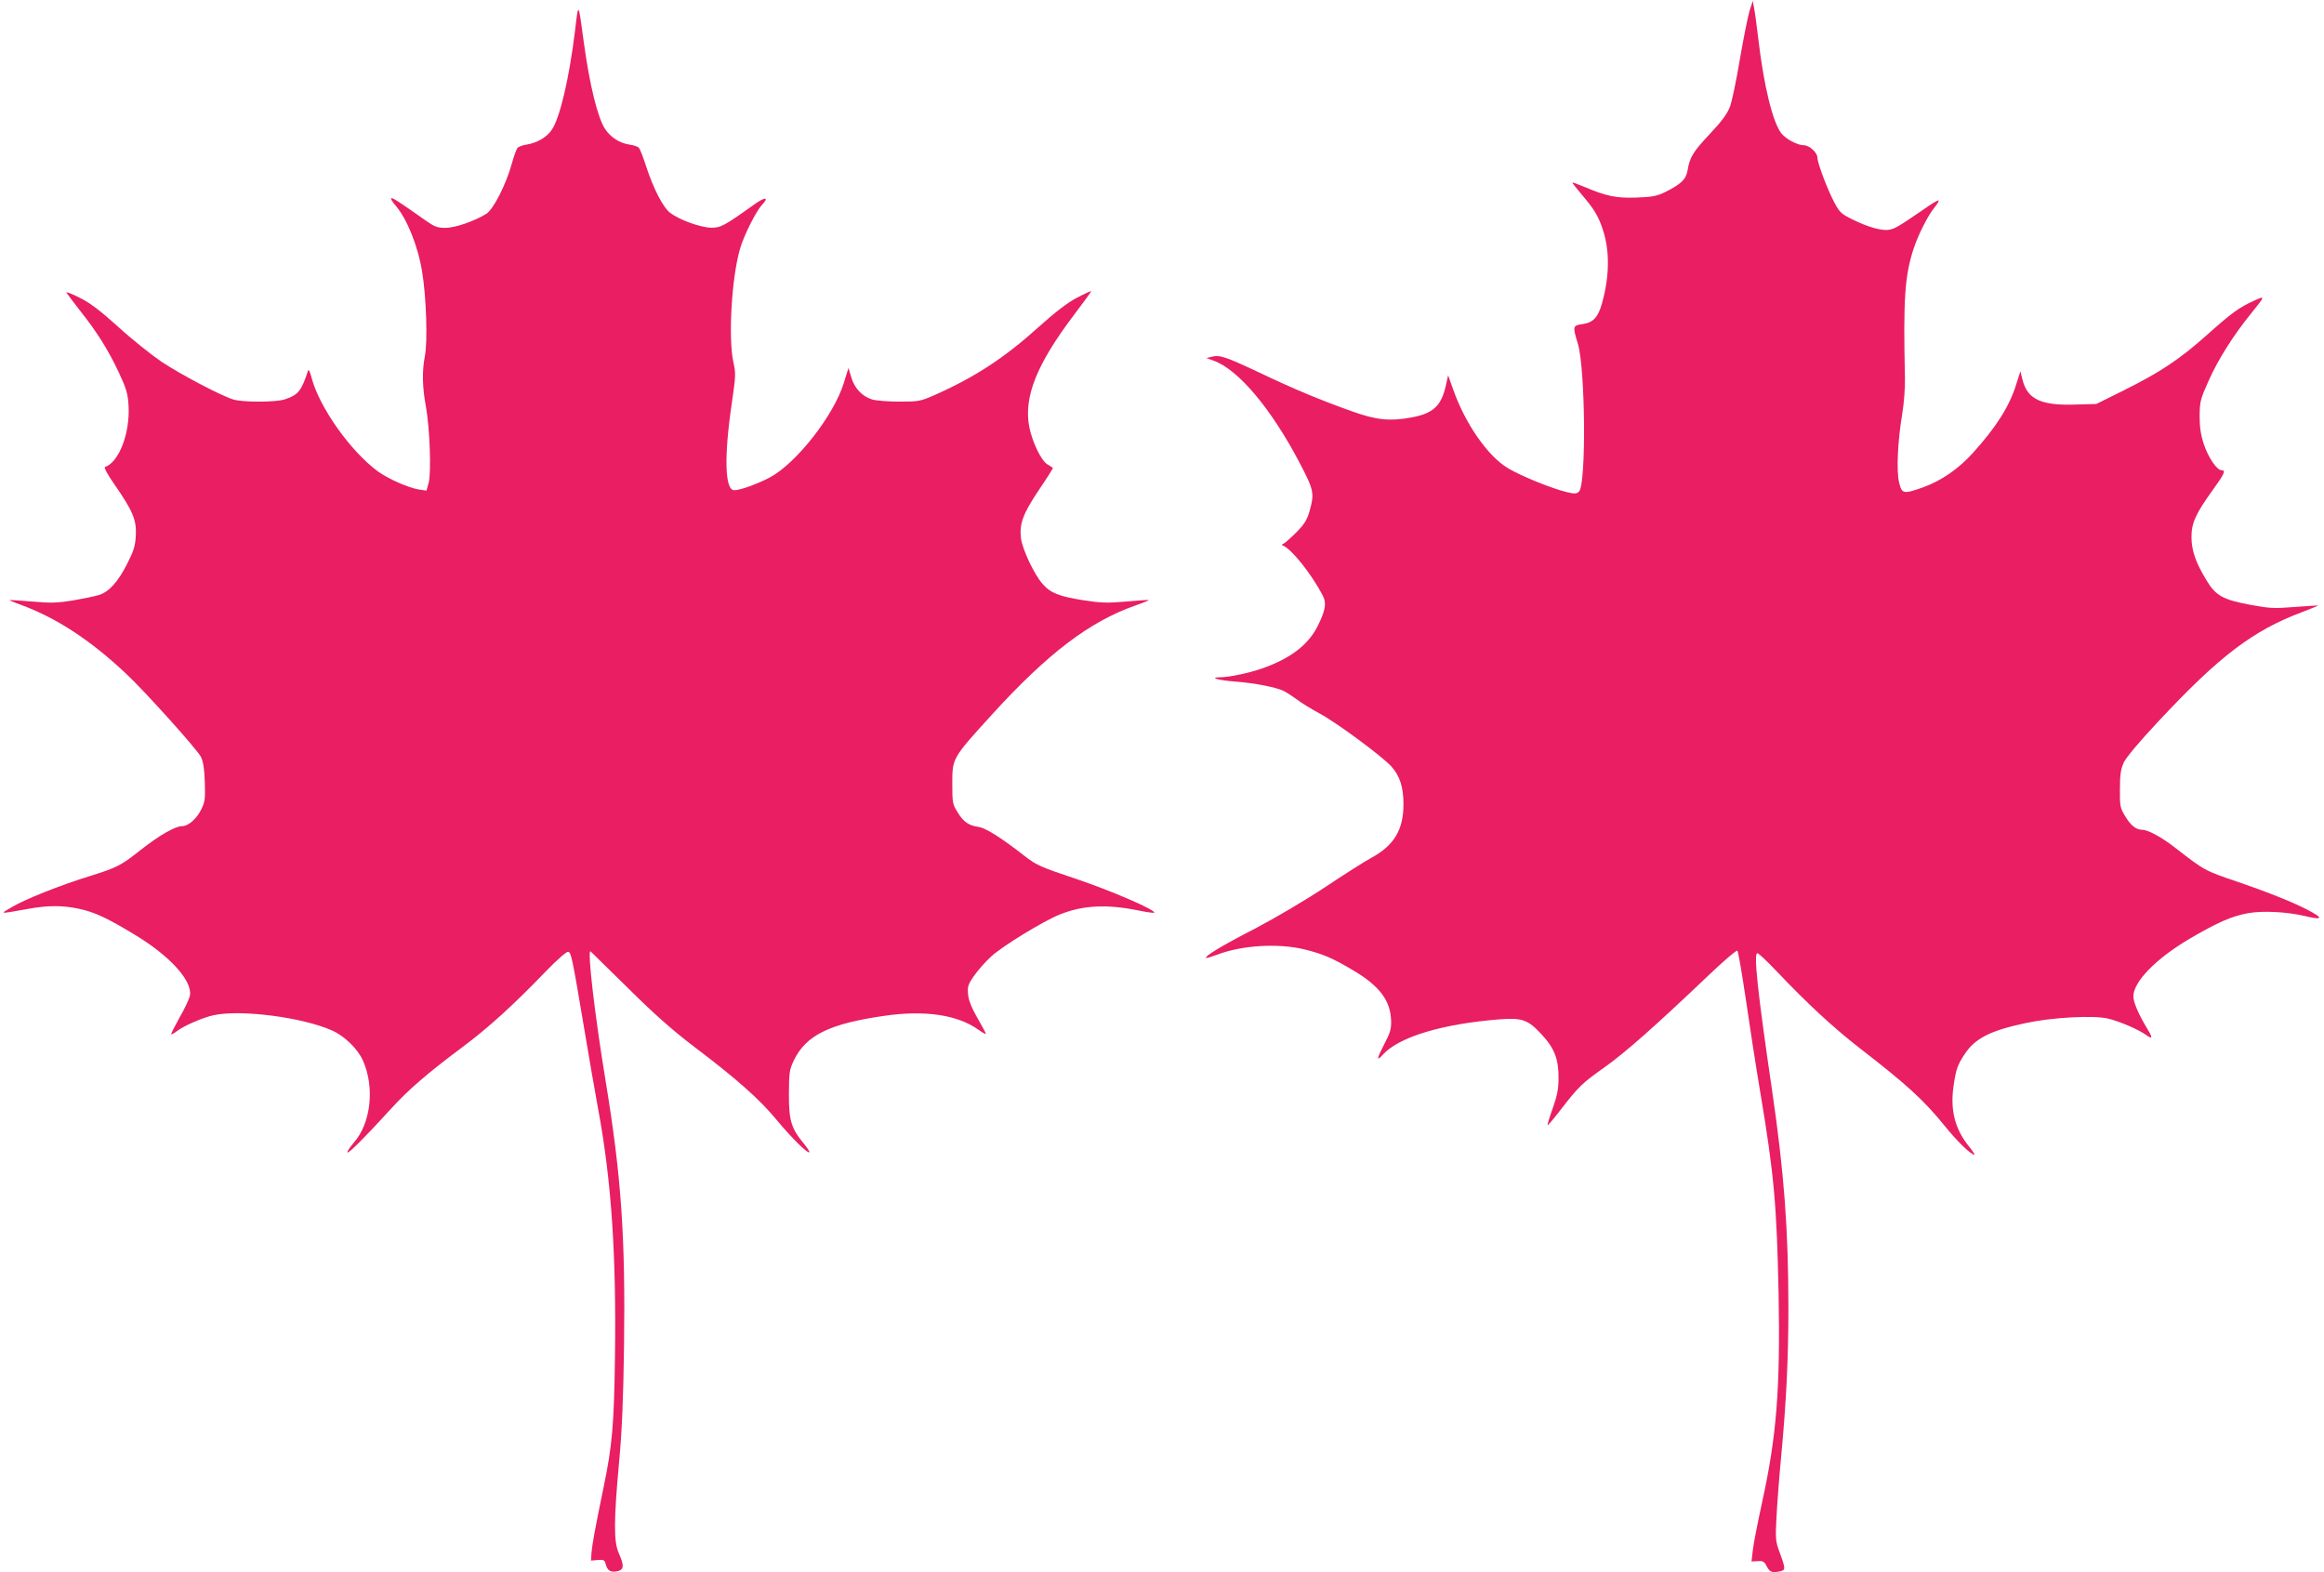
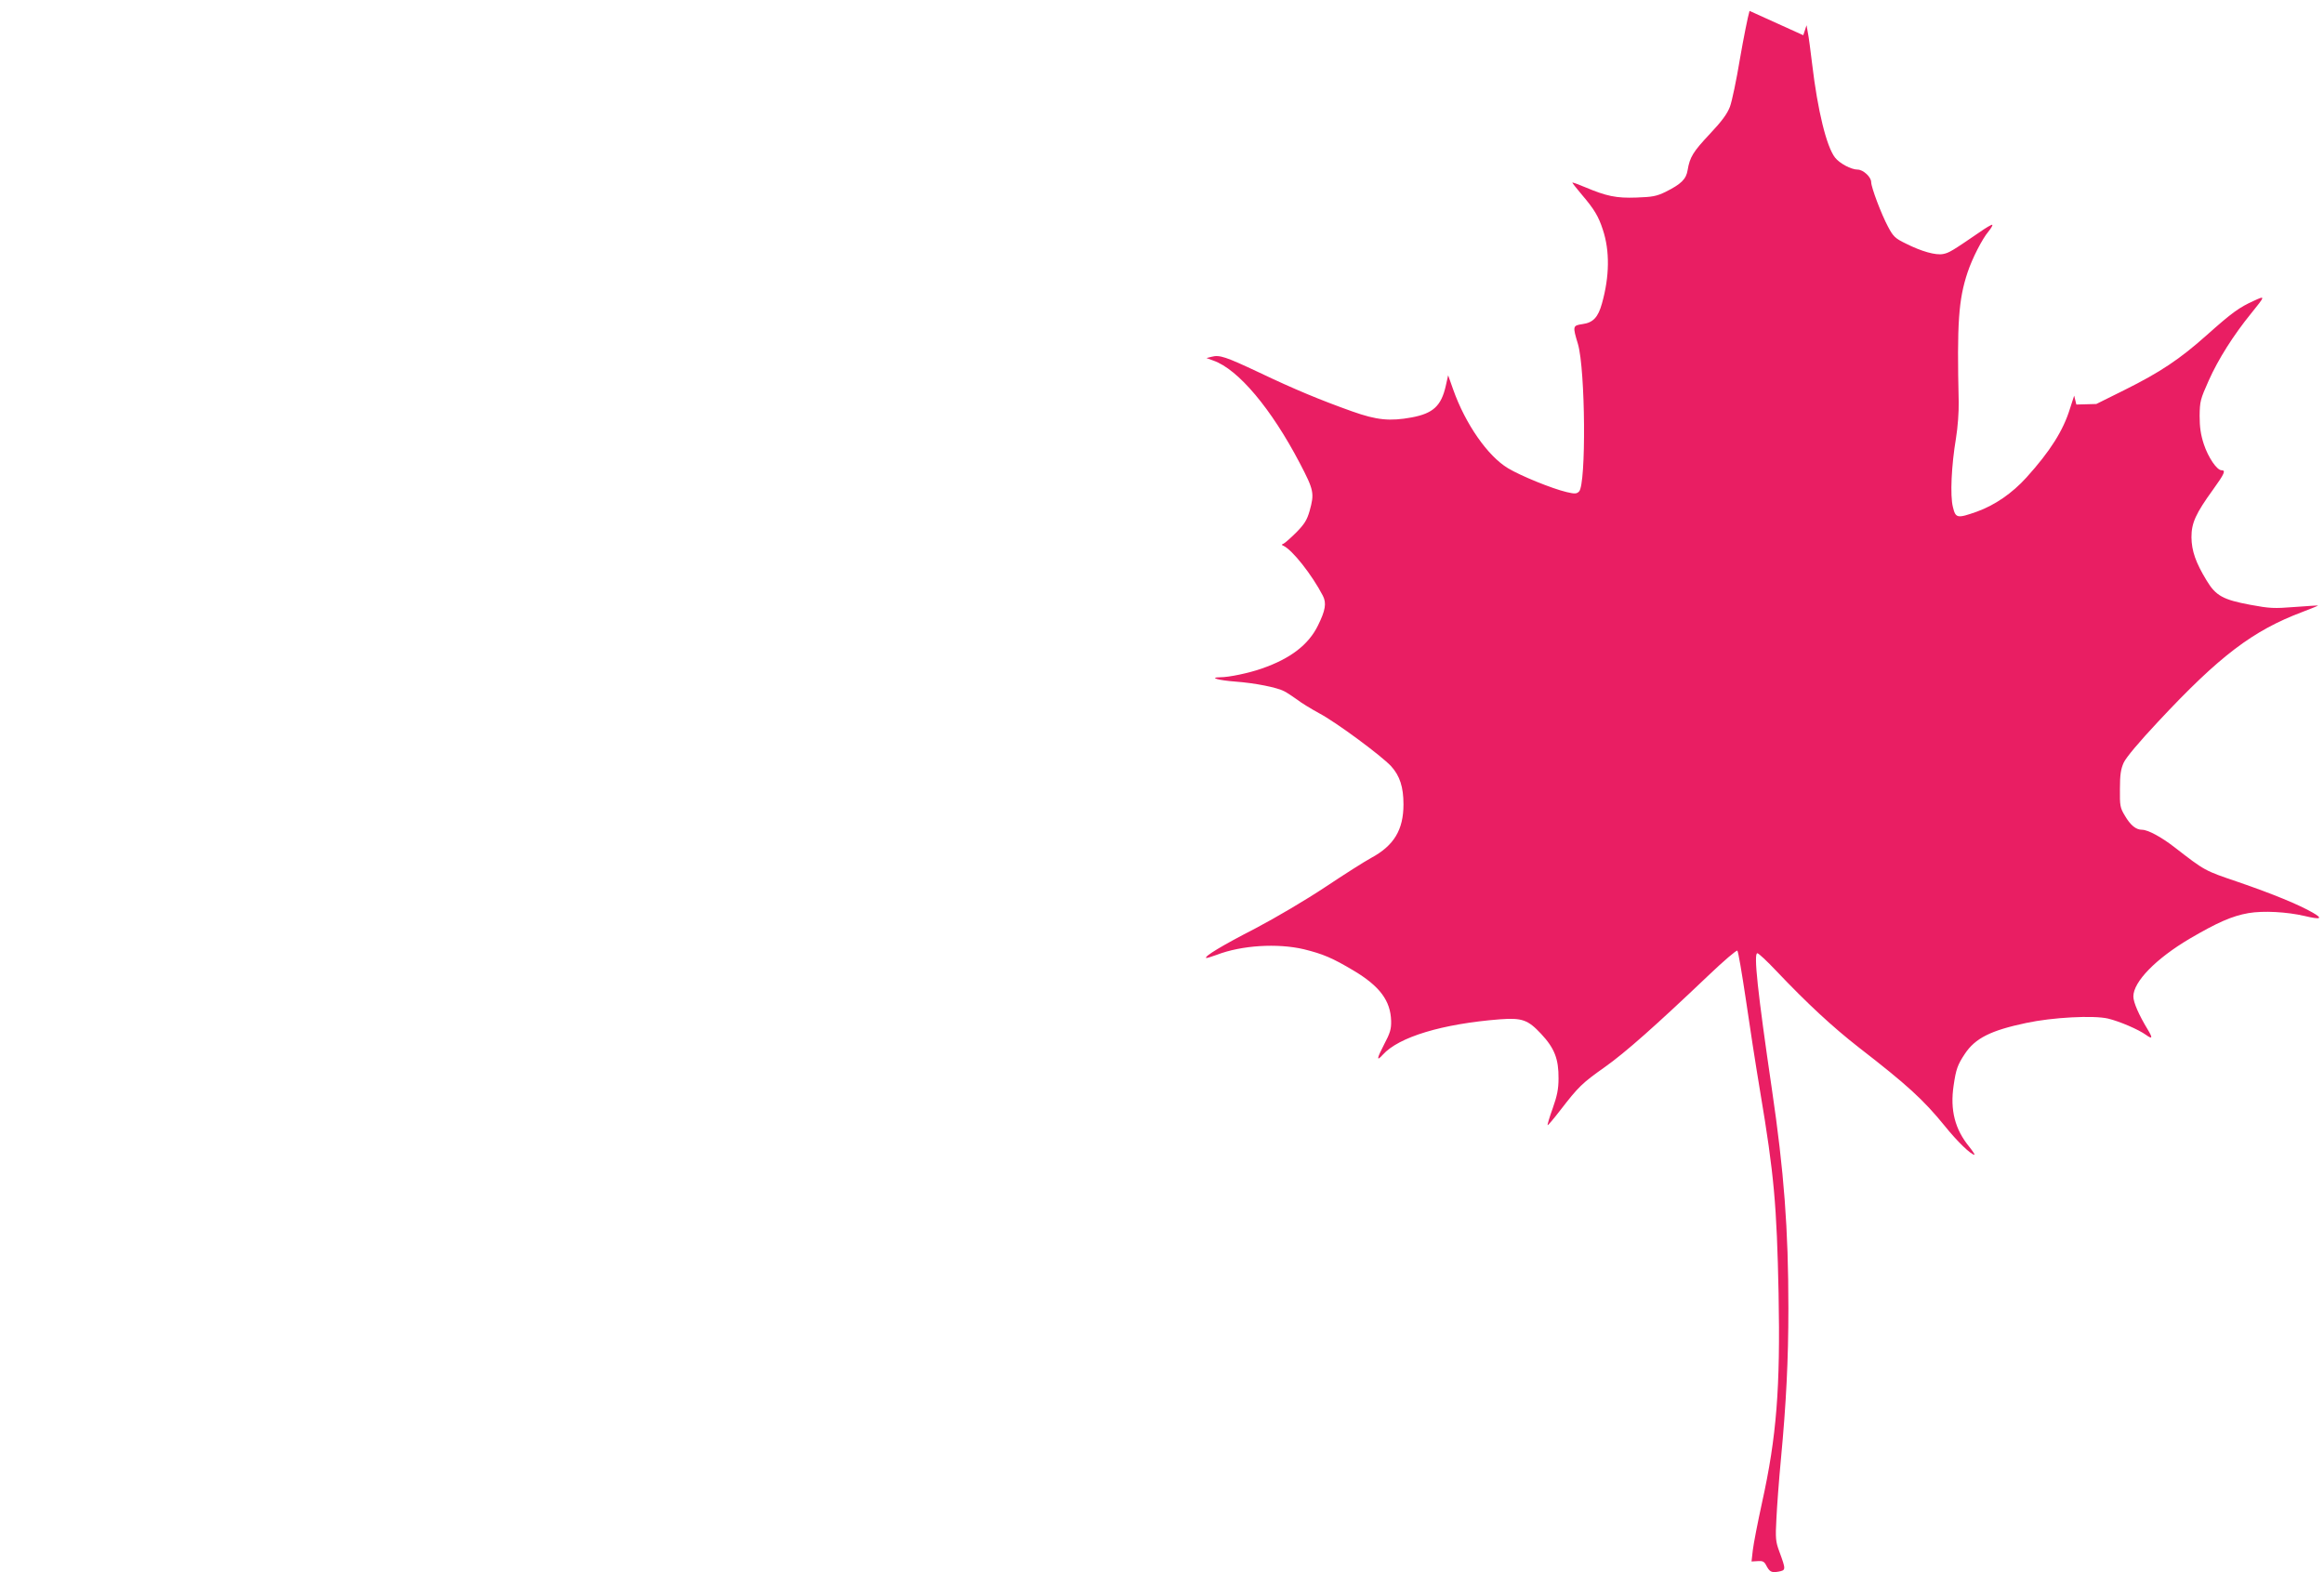
<svg xmlns="http://www.w3.org/2000/svg" version="1.0" width="1280pt" height="866pt" viewBox="0 0 1280 866" preserveAspectRatio="xMidYMid meet">
  <g transform="translate(0,866) scale(0.1,-0.1)" fill="#e91e63" stroke="none">
-     <path d="M9636 8600 c-9 -30 -33 -149 -53 -265 -19 -115 -44 -234 -55 -263 -15 -39 -44 -79 -110 -149 -93 -99 -111 -128 -123 -200 -8 -50 -36 -77 -122 -120 -50 -24 -72 -28 -160 -31 -111 -4 -164 7 -285 58 -38 16 -68 27 -68 24 0 -2 24 -33 53 -67 68 -80 91 -118 115 -192 39 -117 37 -258 -5 -407 -21 -75 -48 -105 -107 -113 -54 -8 -55 -11 -25 -110 41 -141 46 -772 6 -812 -13 -13 -23 -14 -69 -3 -80 19 -252 89 -322 131 -112 67 -235 244 -302 433 l-28 79 -13 -58 c-25 -111 -70 -152 -188 -174 -120 -22 -192 -15 -327 33 -174 62 -317 121 -514 215 -183 86 -217 98 -261 86 l-28 -7 38 -14 c137 -48 319 -265 476 -565 78 -149 81 -166 54 -263 -14 -49 -28 -72 -72 -117 -31 -31 -63 -59 -71 -63 -12 -5 -13 -7 -1 -12 49 -23 156 -158 217 -275 21 -41 14 -81 -27 -164 -52 -106 -151 -182 -309 -237 -71 -25 -181 -48 -228 -48 -68 -1 -11 -17 83 -24 108 -8 228 -32 268 -53 16 -8 47 -29 71 -46 23 -18 77 -51 121 -75 95 -50 344 -235 397 -292 48 -53 68 -115 68 -210 0 -140 -52 -227 -178 -295 -37 -20 -150 -92 -252 -160 -107 -71 -271 -168 -387 -229 -183 -94 -280 -153 -270 -162 2 -2 28 6 58 17 137 53 335 65 480 31 105 -26 156 -47 275 -118 144 -86 203 -166 206 -277 1 -44 -5 -66 -39 -130 -40 -77 -43 -96 -7 -56 88 98 328 170 644 195 123 9 155 -2 228 -80 74 -79 97 -139 96 -246 0 -58 -8 -96 -32 -164 -18 -49 -30 -91 -28 -93 2 -2 34 36 71 84 99 128 118 147 244 236 113 80 280 228 572 506 83 79 154 140 158 135 5 -5 25 -124 46 -264 20 -140 56 -372 80 -515 76 -453 91 -621 101 -1110 10 -520 -11 -788 -91 -1150 -24 -110 -47 -228 -51 -263 l-7 -62 34 2 c26 2 35 -2 45 -20 20 -39 30 -45 69 -38 42 8 42 10 5 111 -20 54 -22 72 -16 180 3 66 14 214 25 330 29 307 41 546 41 829 0 437 -24 753 -91 1208 -79 538 -101 748 -80 748 7 0 54 -44 104 -97 172 -181 309 -308 455 -422 266 -206 355 -287 473 -432 69 -86 145 -159 164 -159 3 0 -9 19 -28 43 -80 97 -107 204 -87 338 13 90 22 115 62 175 57 86 143 129 338 170 144 31 371 43 451 24 62 -15 166 -59 209 -90 35 -25 38 -18 9 30 -48 79 -79 149 -79 182 0 81 124 208 310 318 152 89 233 125 324 141 82 14 211 7 310 -16 88 -21 102 -15 45 18 -76 44 -219 103 -411 169 -188 64 -181 60 -353 193 -71 55 -145 95 -177 95 -34 0 -64 25 -95 78 -26 43 -28 55 -27 147 0 78 5 110 21 145 13 28 83 112 190 226 338 362 521 501 795 604 49 19 87 34 85 35 -1 1 -59 -3 -128 -8 -115 -9 -137 -8 -245 12 -150 28 -190 50 -240 133 -61 100 -83 164 -84 239 0 79 23 130 120 264 62 86 70 105 46 105 -26 0 -74 71 -98 144 -17 52 -23 93 -23 156 1 80 4 91 50 194 52 117 137 251 233 369 80 99 80 100 15 70 -80 -36 -120 -65 -258 -188 -149 -133 -257 -205 -454 -303 l-155 -77 -110 -3 c-193 -7 -268 28 -296 134 l-12 49 -23 -71 c-37 -121 -109 -235 -240 -380 -78 -86 -173 -152 -273 -188 -108 -38 -117 -37 -132 26 -16 63 -8 229 17 378 10 61 16 145 15 200 -10 435 -1 564 49 714 26 78 81 185 115 225 14 17 24 34 21 37 -2 3 -35 -16 -73 -43 -149 -102 -166 -112 -198 -118 -40 -8 -119 14 -206 58 -58 28 -69 39 -97 92 -37 69 -93 217 -93 246 0 28 -44 69 -75 69 -35 0 -99 34 -124 66 -47 60 -96 260 -126 514 -9 74 -19 153 -24 175 l-7 40 -18 -55z" />
-     <path d="M3167 8490 c-32 -262 -83 -479 -128 -545 -28 -41 -81 -72 -137 -81 -23 -3 -46 -12 -52 -19 -6 -7 -20 -46 -31 -86 -32 -116 -102 -253 -141 -277 -67 -41 -172 -77 -225 -77 -45 0 -60 6 -115 45 -143 101 -178 123 -183 118 -4 -3 7 -21 23 -39 63 -73 124 -223 147 -366 23 -137 31 -385 15 -465 -16 -81 -14 -172 6 -278 21 -117 30 -363 15 -419 l-12 -43 -42 6 c-59 10 -168 58 -226 100 -151 111 -323 354 -365 516 -8 30 -16 48 -19 40 -37 -114 -54 -135 -130 -160 -50 -16 -234 -16 -283 0 -74 24 -291 139 -395 208 -57 39 -165 125 -238 192 -101 91 -155 132 -214 161 -43 22 -75 34 -71 27 4 -7 38 -51 74 -98 94 -118 154 -214 213 -338 43 -93 51 -118 55 -186 9 -151 -53 -313 -130 -338 -7 -3 18 -47 55 -100 98 -141 120 -193 115 -278 -3 -57 -11 -83 -47 -154 -51 -101 -101 -156 -156 -173 -22 -7 -86 -20 -143 -30 -86 -14 -123 -15 -225 -6 -67 6 -123 9 -125 8 -1 -1 26 -13 60 -25 197 -72 383 -193 582 -380 105 -98 393 -419 413 -459 12 -25 19 -66 21 -138 3 -90 1 -109 -18 -148 -26 -54 -72 -95 -107 -95 -38 0 -128 -52 -228 -131 -110 -87 -130 -97 -280 -144 -165 -51 -358 -128 -430 -171 -67 -40 -77 -39 94 -9 105 19 187 19 275 0 87 -18 161 -53 318 -149 188 -115 309 -250 294 -330 -4 -18 -29 -72 -57 -120 -27 -49 -48 -90 -46 -92 2 -2 16 5 30 16 38 30 144 76 205 89 151 32 490 -12 652 -85 68 -30 141 -102 169 -165 66 -149 44 -346 -51 -453 -22 -26 -38 -50 -34 -53 6 -7 101 88 241 242 92 101 194 190 392 338 147 110 280 231 462 420 61 63 111 106 120 105 17 -4 21 -20 92 -443 22 -132 55 -323 74 -426 73 -394 100 -805 92 -1367 -5 -368 -15 -486 -63 -715 -47 -228 -62 -312 -66 -357 l-3 -45 37 3 c33 3 38 0 44 -22 9 -36 26 -47 63 -40 38 8 40 30 9 100 -28 63 -28 176 2 504 16 170 23 346 27 637 8 601 -15 936 -102 1463 -60 364 -102 728 -82 710 3 -3 97 -95 209 -205 148 -147 247 -233 365 -323 228 -172 356 -286 449 -398 79 -96 172 -189 182 -180 2 3 -12 25 -32 49 -69 84 -81 126 -81 272 1 121 3 134 28 186 66 137 196 201 496 244 223 33 404 6 518 -75 24 -17 43 -28 43 -24 0 4 -21 43 -47 88 -32 56 -48 96 -51 129 -4 43 -1 54 33 103 21 30 63 78 95 107 64 58 283 192 376 230 129 52 261 58 437 22 43 -9 81 -14 84 -12 13 13 -235 121 -429 186 -197 66 -220 76 -284 126 -124 97 -213 154 -252 160 -58 9 -84 27 -117 80 -29 46 -30 54 -30 159 0 141 -1 139 218 380 305 335 538 513 790 601 43 15 76 29 75 30 -2 2 -58 -2 -125 -8 -106 -9 -139 -8 -235 7 -134 21 -182 40 -225 89 -47 53 -113 193 -120 254 -9 79 12 135 100 266 44 65 78 119 76 120 -2 2 -16 11 -31 20 -34 21 -82 122 -99 205 -32 165 41 347 248 620 51 67 93 125 93 128 0 3 -35 -13 -77 -35 -55 -29 -119 -78 -218 -167 -186 -167 -347 -272 -568 -370 -78 -34 -87 -36 -192 -36 -60 0 -129 5 -152 12 -55 17 -98 63 -115 124 l-15 49 -26 -84 c-56 -179 -261 -440 -406 -518 -70 -37 -164 -71 -197 -71 -52 0 -57 186 -13 482 21 146 22 162 9 220 -30 130 -11 469 36 628 21 74 89 208 121 242 41 43 18 45 -40 4 -169 -121 -188 -131 -241 -130 -57 1 -172 42 -224 81 -39 29 -92 131 -133 256 -16 50 -34 96 -40 103 -5 6 -29 15 -54 18 -53 8 -102 40 -132 85 -41 61 -86 245 -118 481 -30 223 -29 222 -48 60z" />
+     <path d="M9636 8600 c-9 -30 -33 -149 -53 -265 -19 -115 -44 -234 -55 -263 -15 -39 -44 -79 -110 -149 -93 -99 -111 -128 -123 -200 -8 -50 -36 -77 -122 -120 -50 -24 -72 -28 -160 -31 -111 -4 -164 7 -285 58 -38 16 -68 27 -68 24 0 -2 24 -33 53 -67 68 -80 91 -118 115 -192 39 -117 37 -258 -5 -407 -21 -75 -48 -105 -107 -113 -54 -8 -55 -11 -25 -110 41 -141 46 -772 6 -812 -13 -13 -23 -14 -69 -3 -80 19 -252 89 -322 131 -112 67 -235 244 -302 433 l-28 79 -13 -58 c-25 -111 -70 -152 -188 -174 -120 -22 -192 -15 -327 33 -174 62 -317 121 -514 215 -183 86 -217 98 -261 86 l-28 -7 38 -14 c137 -48 319 -265 476 -565 78 -149 81 -166 54 -263 -14 -49 -28 -72 -72 -117 -31 -31 -63 -59 -71 -63 -12 -5 -13 -7 -1 -12 49 -23 156 -158 217 -275 21 -41 14 -81 -27 -164 -52 -106 -151 -182 -309 -237 -71 -25 -181 -48 -228 -48 -68 -1 -11 -17 83 -24 108 -8 228 -32 268 -53 16 -8 47 -29 71 -46 23 -18 77 -51 121 -75 95 -50 344 -235 397 -292 48 -53 68 -115 68 -210 0 -140 -52 -227 -178 -295 -37 -20 -150 -92 -252 -160 -107 -71 -271 -168 -387 -229 -183 -94 -280 -153 -270 -162 2 -2 28 6 58 17 137 53 335 65 480 31 105 -26 156 -47 275 -118 144 -86 203 -166 206 -277 1 -44 -5 -66 -39 -130 -40 -77 -43 -96 -7 -56 88 98 328 170 644 195 123 9 155 -2 228 -80 74 -79 97 -139 96 -246 0 -58 -8 -96 -32 -164 -18 -49 -30 -91 -28 -93 2 -2 34 36 71 84 99 128 118 147 244 236 113 80 280 228 572 506 83 79 154 140 158 135 5 -5 25 -124 46 -264 20 -140 56 -372 80 -515 76 -453 91 -621 101 -1110 10 -520 -11 -788 -91 -1150 -24 -110 -47 -228 -51 -263 l-7 -62 34 2 c26 2 35 -2 45 -20 20 -39 30 -45 69 -38 42 8 42 10 5 111 -20 54 -22 72 -16 180 3 66 14 214 25 330 29 307 41 546 41 829 0 437 -24 753 -91 1208 -79 538 -101 748 -80 748 7 0 54 -44 104 -97 172 -181 309 -308 455 -422 266 -206 355 -287 473 -432 69 -86 145 -159 164 -159 3 0 -9 19 -28 43 -80 97 -107 204 -87 338 13 90 22 115 62 175 57 86 143 129 338 170 144 31 371 43 451 24 62 -15 166 -59 209 -90 35 -25 38 -18 9 30 -48 79 -79 149 -79 182 0 81 124 208 310 318 152 89 233 125 324 141 82 14 211 7 310 -16 88 -21 102 -15 45 18 -76 44 -219 103 -411 169 -188 64 -181 60 -353 193 -71 55 -145 95 -177 95 -34 0 -64 25 -95 78 -26 43 -28 55 -27 147 0 78 5 110 21 145 13 28 83 112 190 226 338 362 521 501 795 604 49 19 87 34 85 35 -1 1 -59 -3 -128 -8 -115 -9 -137 -8 -245 12 -150 28 -190 50 -240 133 -61 100 -83 164 -84 239 0 79 23 130 120 264 62 86 70 105 46 105 -26 0 -74 71 -98 144 -17 52 -23 93 -23 156 1 80 4 91 50 194 52 117 137 251 233 369 80 99 80 100 15 70 -80 -36 -120 -65 -258 -188 -149 -133 -257 -205 -454 -303 l-155 -77 -110 -3 l-12 49 -23 -71 c-37 -121 -109 -235 -240 -380 -78 -86 -173 -152 -273 -188 -108 -38 -117 -37 -132 26 -16 63 -8 229 17 378 10 61 16 145 15 200 -10 435 -1 564 49 714 26 78 81 185 115 225 14 17 24 34 21 37 -2 3 -35 -16 -73 -43 -149 -102 -166 -112 -198 -118 -40 -8 -119 14 -206 58 -58 28 -69 39 -97 92 -37 69 -93 217 -93 246 0 28 -44 69 -75 69 -35 0 -99 34 -124 66 -47 60 -96 260 -126 514 -9 74 -19 153 -24 175 l-7 40 -18 -55z" />
  </g>
</svg>